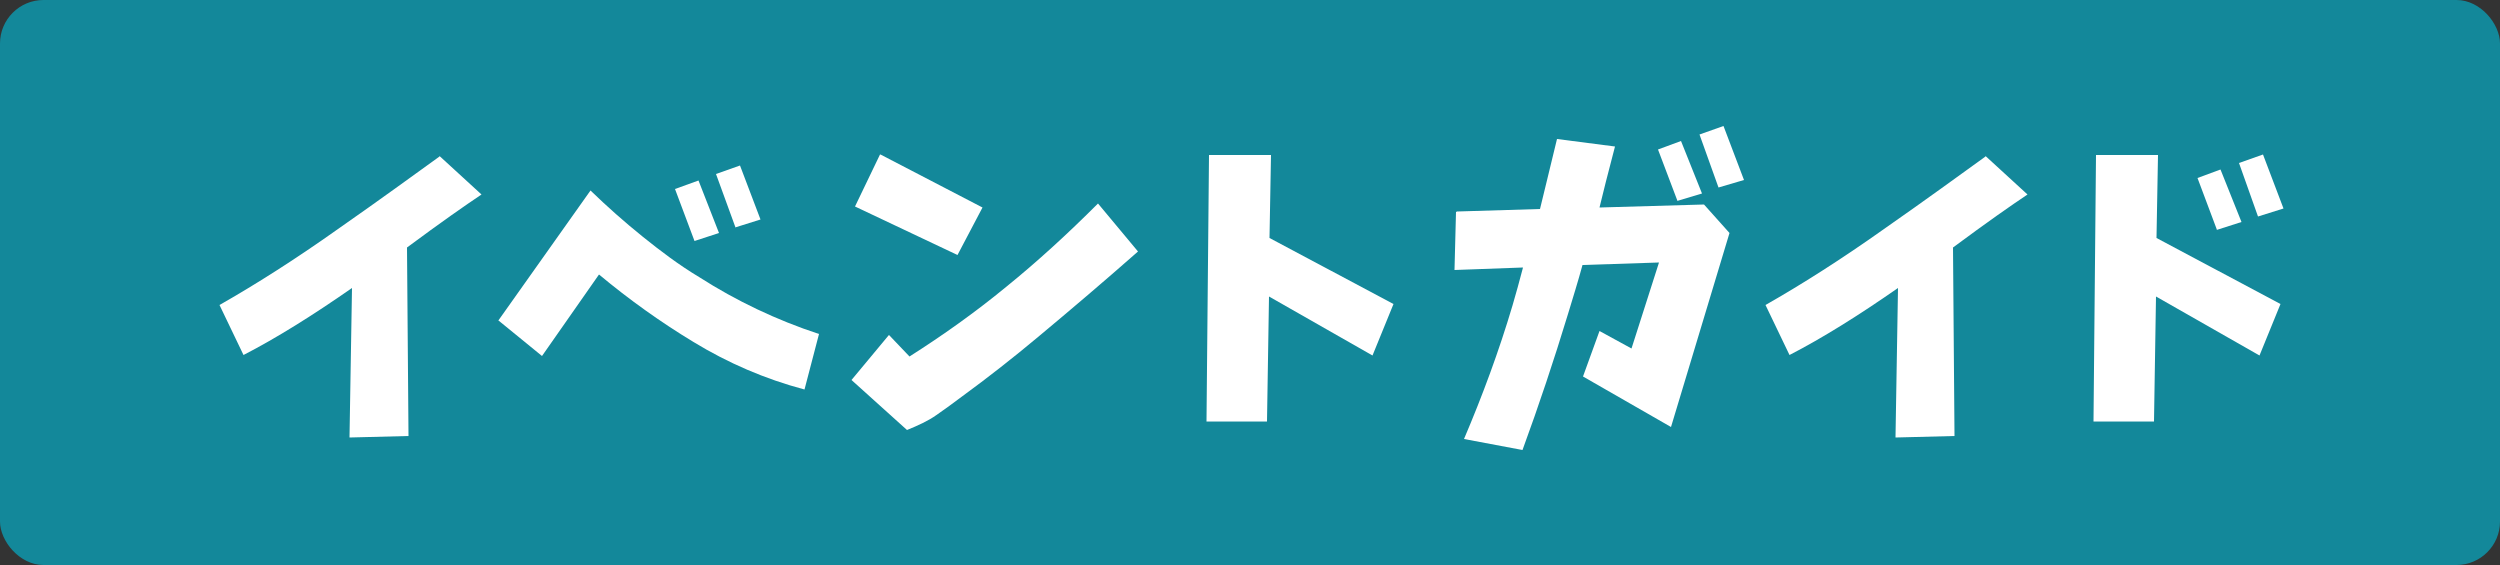
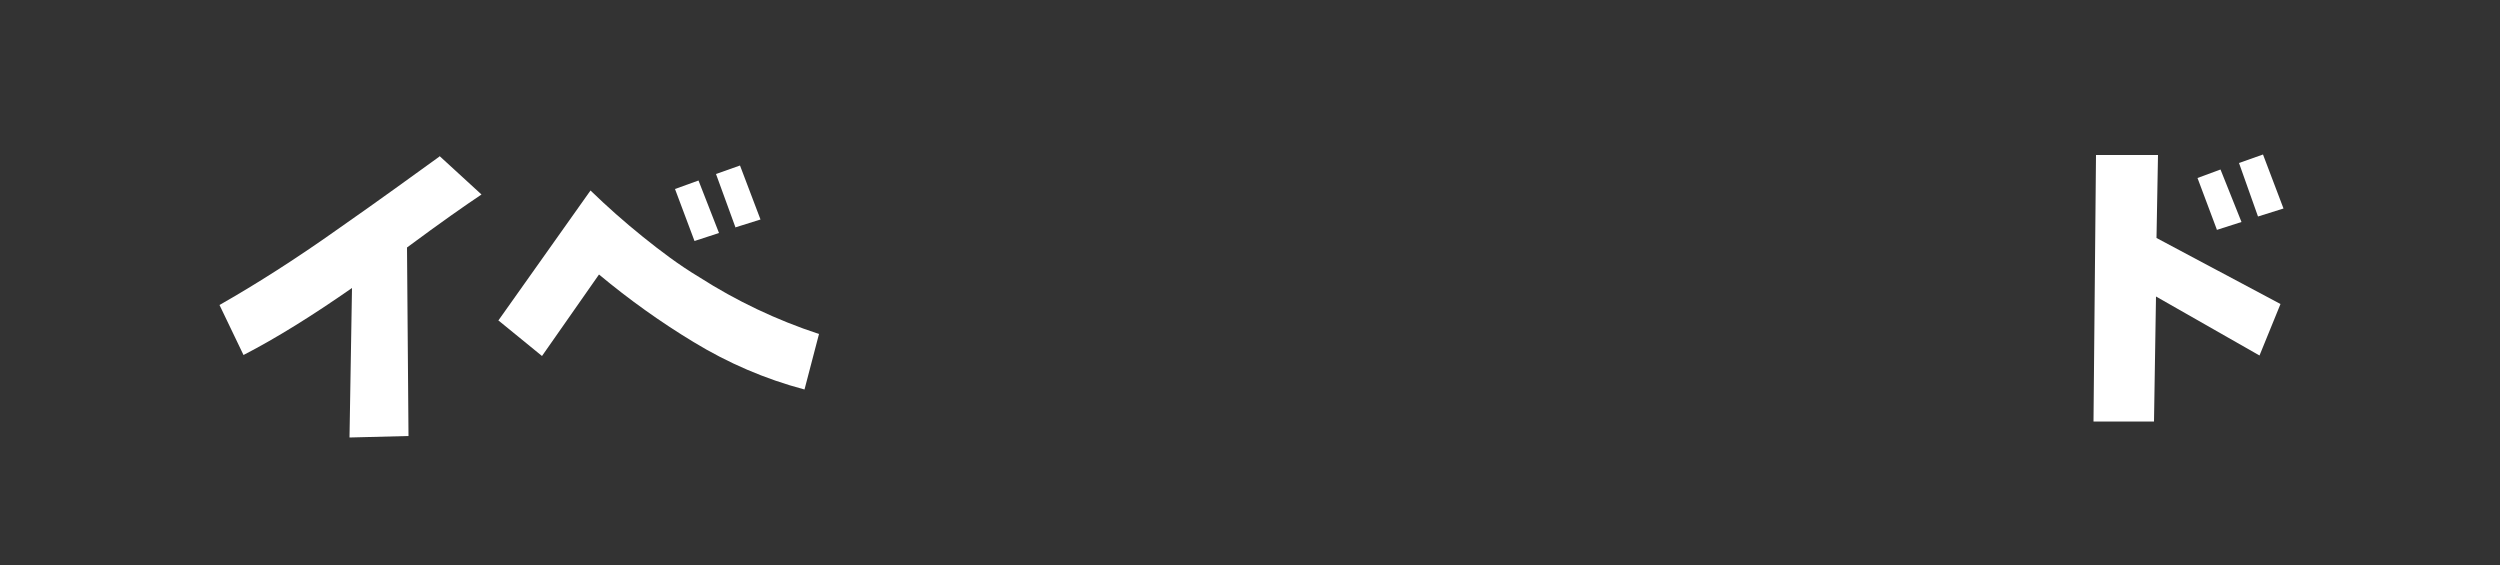
<svg xmlns="http://www.w3.org/2000/svg" id="_レイヤー_3" data-name="レイヤー_3" version="1.1" viewBox="0 0 500 113">
  <rect x="0" y="0" width="500" height="113" fill="#333333" stroke="none" />
  <defs>
    <style>
      .st0 {
        fill: #13889a;
      }

      .st1 {
        fill: #fff;
      }
    </style>
  </defs>
-   <rect class="st0" x="0" width="500" height="113" rx="8.7" ry="8.7" />
  <g>
    <path class="st1" d="M87.9,31.2l8.4,7.7c-3.3,2.2-8.3,5.7-14.9,10.6l.3,37.7-11.8.3.5-29.9c-7.9,5.5-15.1,10-21.7,13.4l-4.8-10c7.2-4.1,15.1-9.1,23.7-15.2,8.6-6,15.3-10.9,20.3-14.5Z" />
    <path class="st1" d="M99.6,64.2l18.5-26.1c3.3,3.2,6.8,6.3,10.4,9.2,3.6,2.9,7.3,5.7,11.3,8.1,7.5,4.8,15.5,8.6,24,11.4l-2.9,11.1c-7.9-2.1-15.3-5.3-22.2-9.5-6.6-4-12.9-8.5-18.9-13.5l-11.4,16.3-8.7-7.1ZM138.9,48.2l-3.9-10.4,4.7-1.7,4.1,10.5-4.9,1.6ZM147.1,45.5l-3.9-10.7,4.8-1.7,4.1,10.8-5.1,1.6Z" />
-     <path class="st1" d="M177.8,67l4.1,4.3c6.6-4.2,13.1-8.8,19.3-13.9,6.3-5.1,12.4-10.7,18.4-16.7l8,9.6c-6.7,5.9-13.4,11.6-20,17.1-4.9,4.1-10,8.1-15.2,11.9-1.7,1.3-3.4,2.5-5.1,3.7-1.7,1.2-3.7,2.1-5.9,3l-11.1-10,7.4-8.9ZM176.1,30.9l20.4,10.6-5,9.5-20.5-9.7,5-10.4Z" />
-     <path class="st1" d="M241.8,31h12.4l-.3,16.6,24.8,13.2-4.2,10.3-20.7-11.8-.4,25h-12.1l.5-53.3Z" />
-     <path class="st1" d="M291.4,42.3l16.6-.5c.8-3.4,2-8.1,3.4-14l11.6,1.5c-1.4,5.3-2.4,9.3-3.1,12.2l20.9-.6,5.1,5.7-11.7,38.8-17.6-10.1,3.3-9.1,6.4,3.5,5.5-17.2-15.3.5c-.9,3.3-1.9,6.5-2.9,9.8-2.8,9.2-5.8,18.2-9.1,27.2l-11.7-2.2c3.7-8.7,7-17.6,9.7-26.7.7-2.4,1.4-4.9,2.1-7.6l-13.7.5.3-11.6ZM335.5,40.2l-3.9-10.3,4.6-1.7,4.2,10.5-5,1.5ZM343.7,37.5l-3.8-10.6,4.8-1.7,4.1,10.8-5.1,1.5Z" />
-     <path class="st1" d="M397.1,31.2l8.4,7.7c-3.3,2.2-8.3,5.7-14.9,10.6l.3,37.7-11.8.3.5-29.9c-7.9,5.5-15.1,10-21.7,13.4l-4.8-10c7.2-4.1,15.1-9.1,23.7-15.2,8.6-6,15.3-10.9,20.3-14.5Z" />
    <path class="st1" d="M419.2,31h12.4l-.3,16.6,24.8,13.2-4.2,10.3-20.7-11.8-.4,25h-12.1l.5-53.3ZM443.4,46l-3.9-10.4,4.6-1.7,4.2,10.5-5,1.6ZM451.6,43.3l-3.8-10.7,4.8-1.7,4.1,10.8-5.1,1.6Z" />
  </g>
</svg>